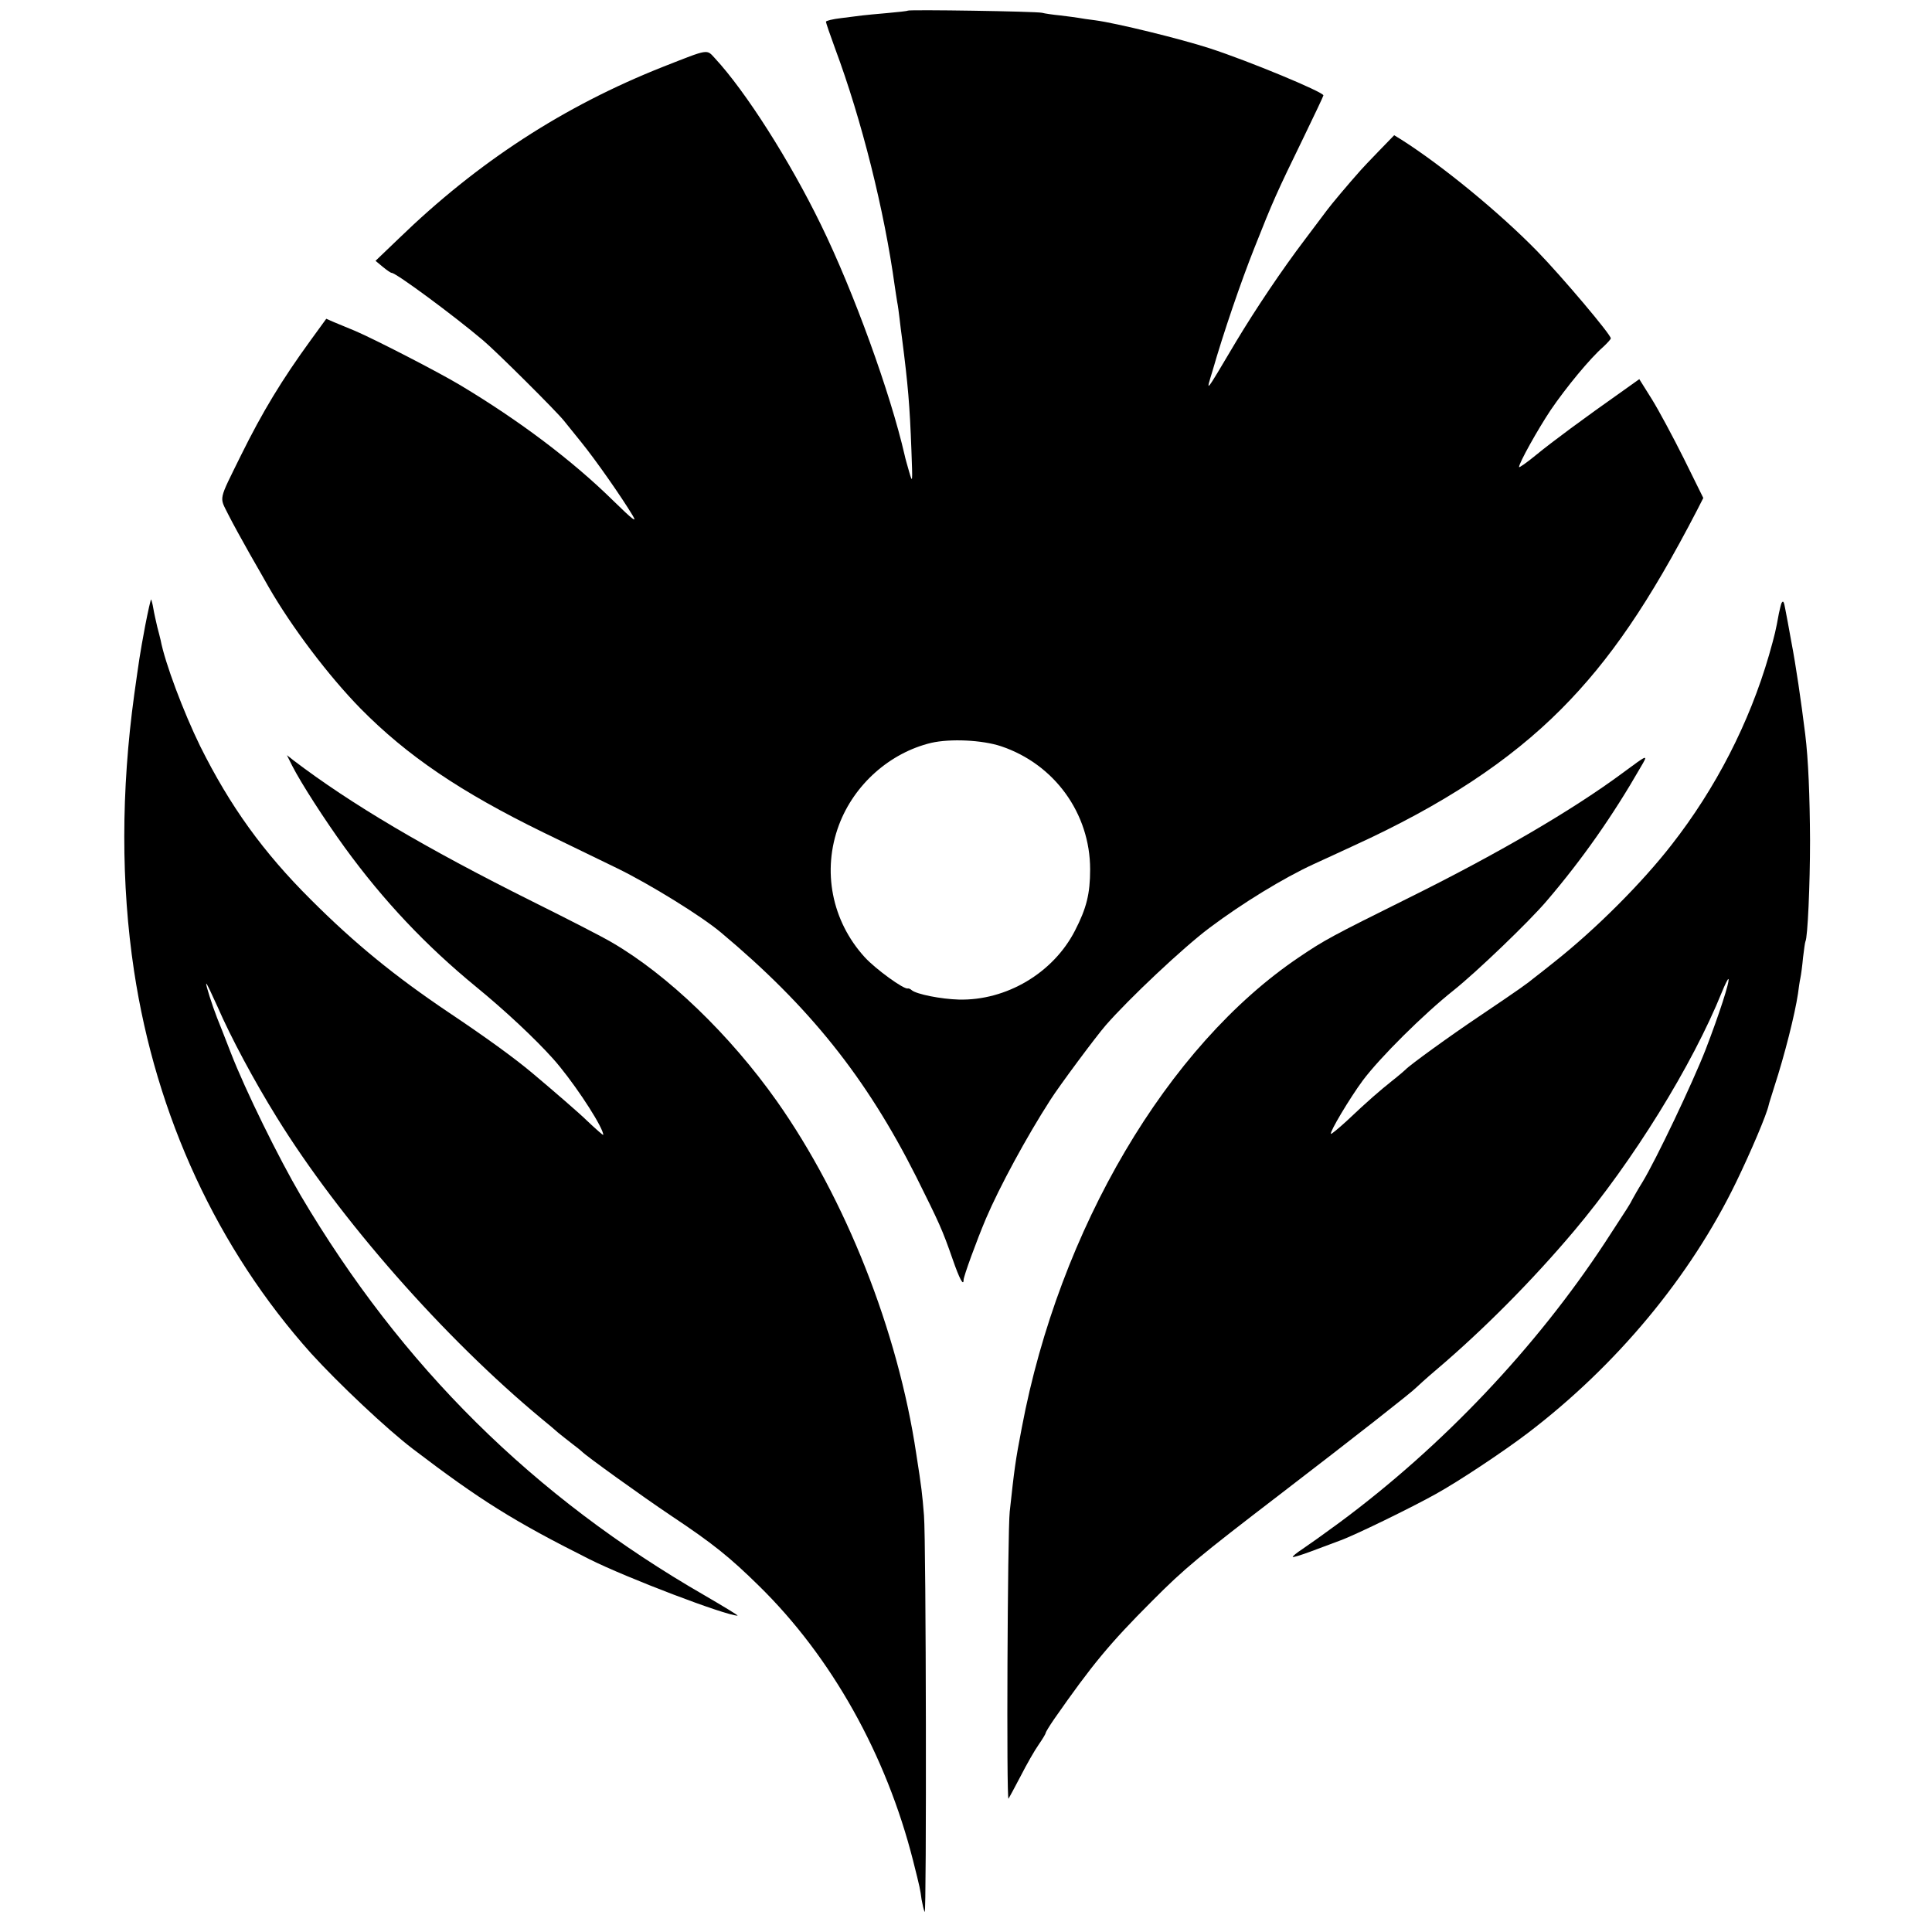
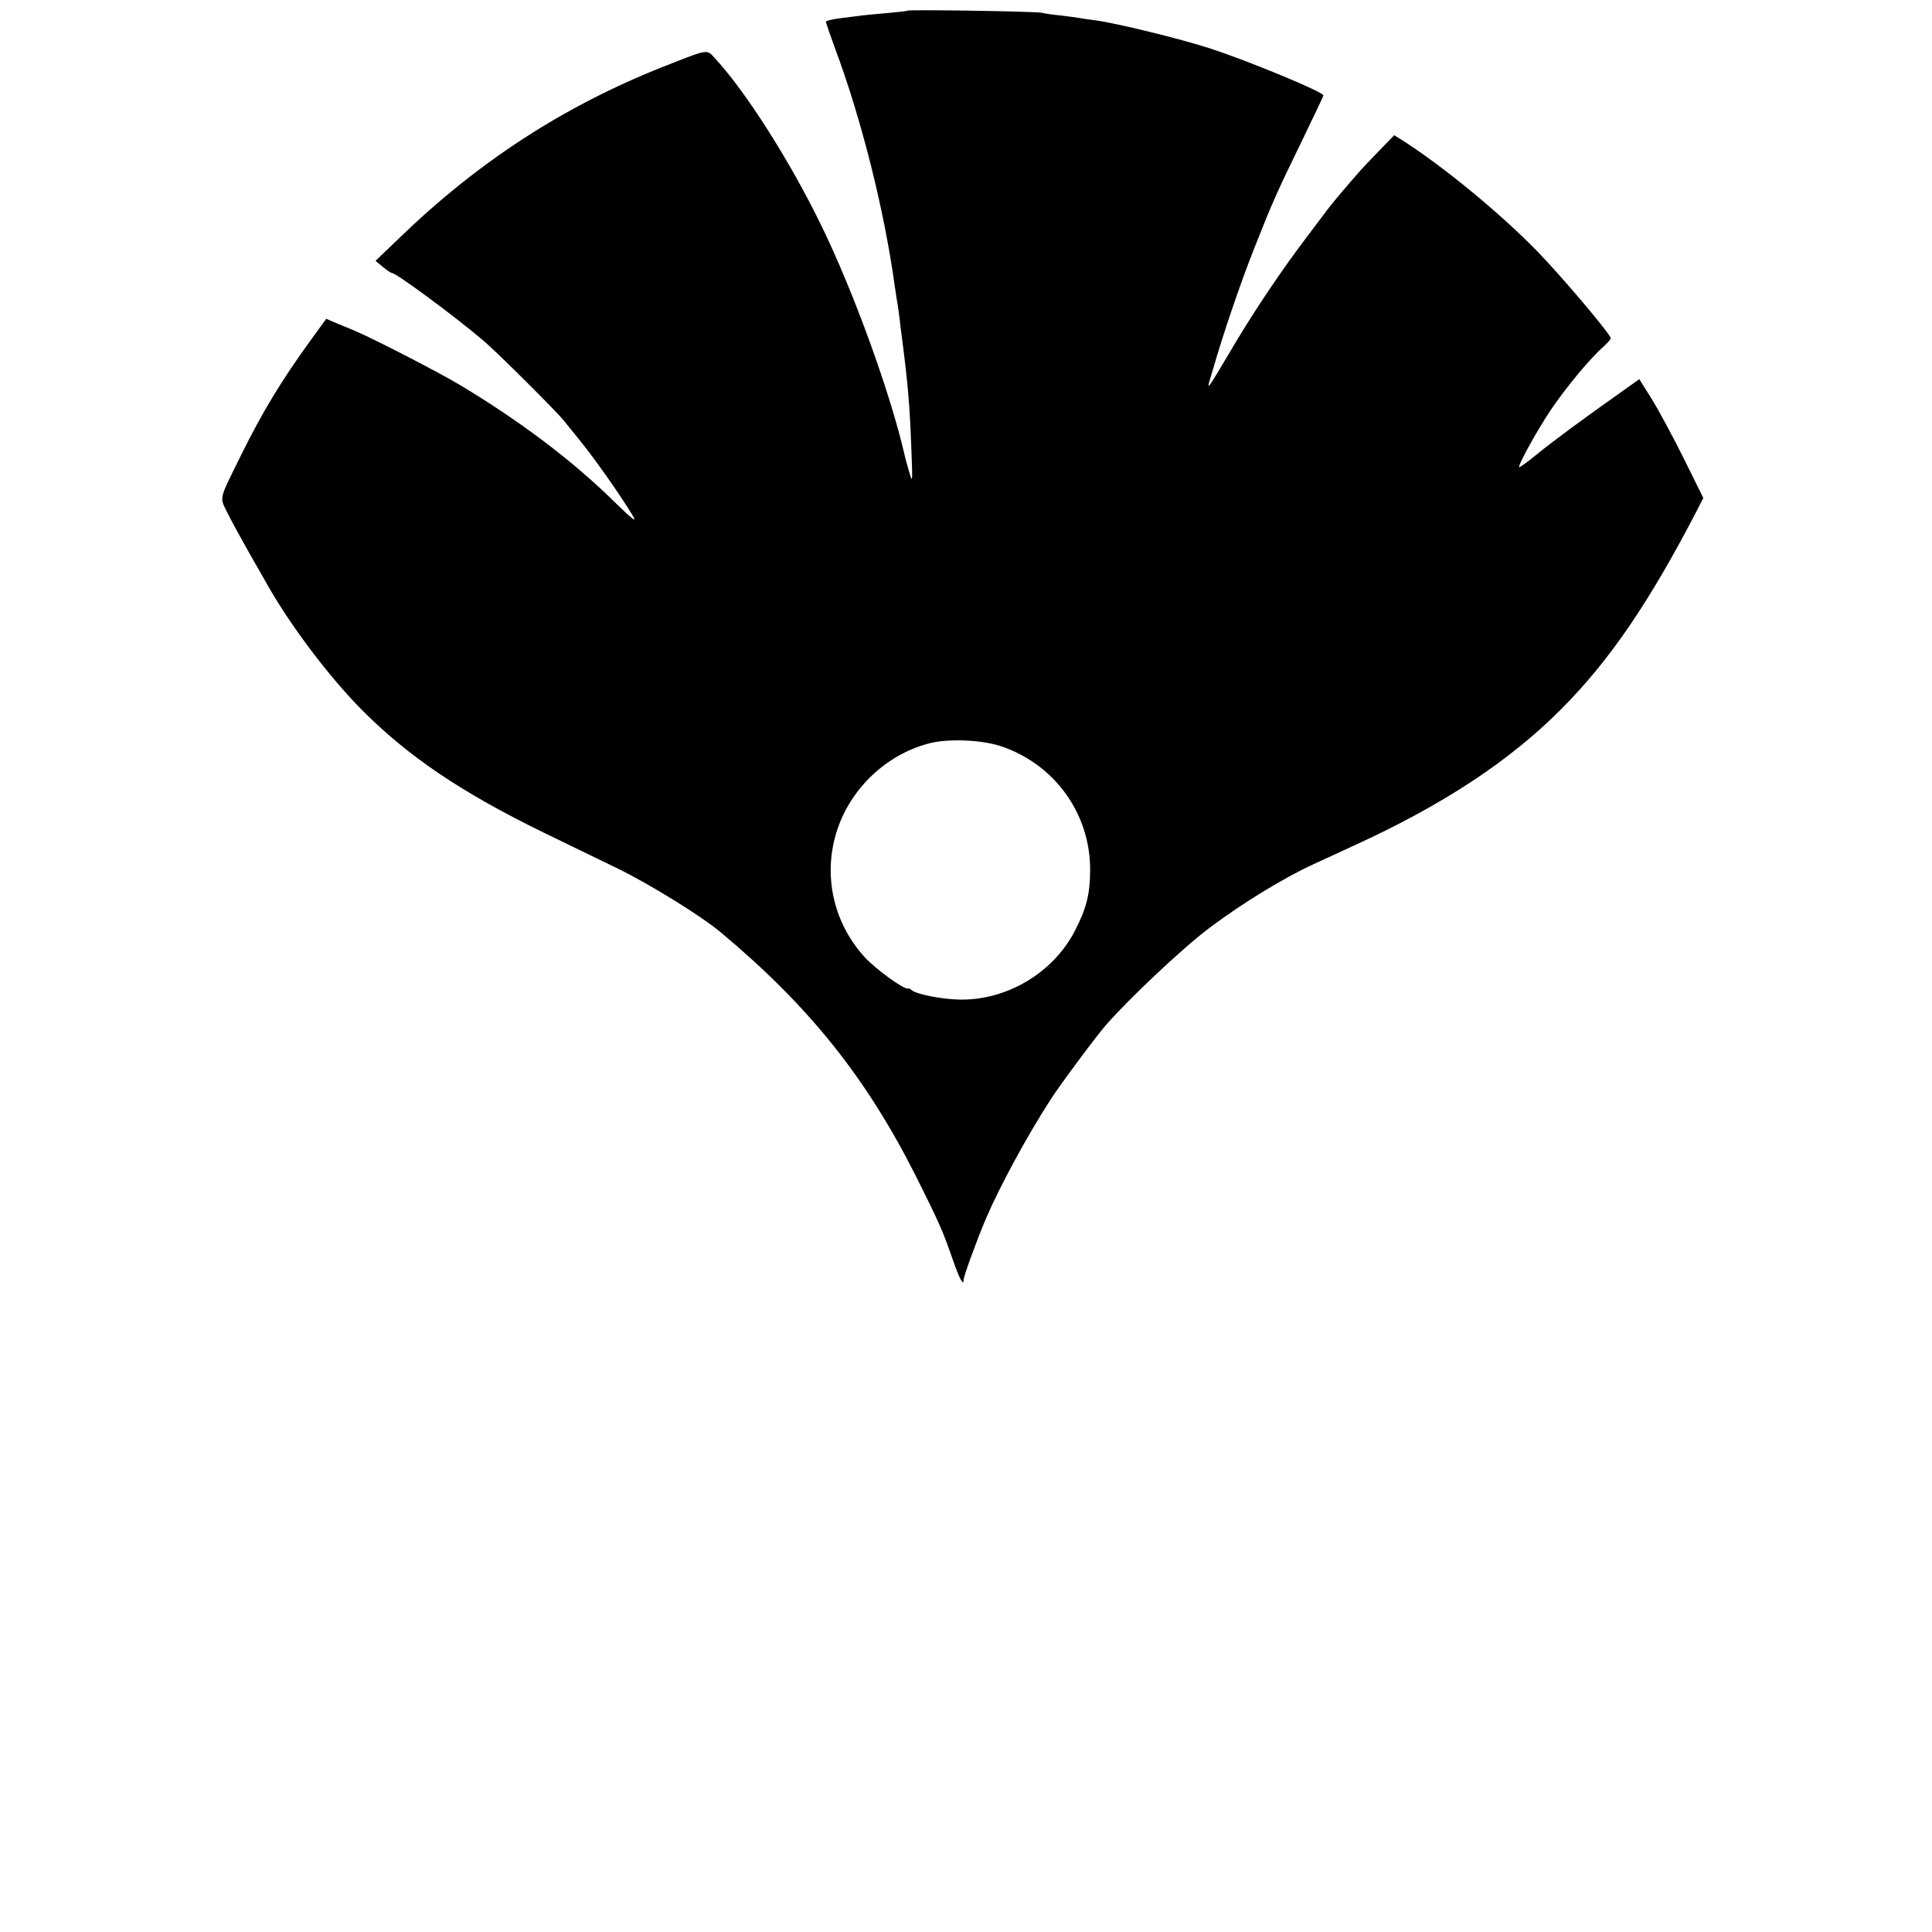
<svg xmlns="http://www.w3.org/2000/svg" version="1.0" width="800pt" height="800pt" viewBox="0 0 800 800" preserveAspectRatio="xMidYMid meet">
  <g transform="translate(0,800) scale(0.1,-0.1)" fill="#000000" stroke="none">
    <path d="M3759 7956 c-2 -2 -40 -6 -84 -10 -44 -4 -91 -8 -105 -10 -14 -2 -53 -7 -87 -11 -35 -4 -63 -11 -63 -15 0 -4 17 -54 38 -111 110 -295 204 -671 247 -984 3 -22 8 -51 10 -65 3 -14 7 -45 10 -70 3 -25 7 -61 10 -80 25 -195 32 -277 39 -465 5 -135 5 -138 -9 -90 -8 28 -17 59 -19 70 -59 257 -211 677 -347 955 -128 263 -311 551 -438 688 -36 39 -23 41 -214 -34 -412 -163 -768 -394 -1096 -712 l-96 -92 30 -25 c17 -14 33 -25 37 -25 18 0 255 -175 378 -279 56 -47 305 -295 335 -333 6 -7 38 -47 71 -88 61 -75 169 -230 214 -305 19 -32 1 -18 -81 62 -170 167 -388 331 -633 478 -90 54 -354 190 -436 225 -30 12 -69 29 -87 36 l-32 14 -64 -88 c-120 -165 -200 -297 -289 -477 -95 -193 -90 -170 -53 -245 18 -36 59 -110 90 -165 32 -55 66 -116 77 -135 96 -167 248 -368 380 -503 194 -197 416 -347 758 -514 85 -41 223 -108 307 -149 135 -66 347 -197 428 -265 367 -307 602 -601 809 -1012 96 -193 107 -216 151 -342 28 -81 45 -112 45 -85 0 15 54 163 93 255 56 131 168 338 266 490 36 57 189 263 230 310 96 110 320 321 428 402 137 103 307 207 433 265 47 21 121 56 165 76 370 169 645 350 860 566 201 202 365 443 562 823 l26 51 -81 164 c-45 90 -104 200 -132 245 l-52 83 -66 -47 c-166 -117 -293 -211 -359 -265 -40 -33 -73 -56 -73 -52 0 17 77 155 131 236 64 94 163 214 217 261 17 16 32 32 32 36 0 16 -202 255 -304 360 -158 162 -394 355 -562 462 l-31 19 -64 -66 c-35 -36 -68 -71 -74 -78 -51 -57 -124 -144 -140 -166 -11 -15 -52 -69 -91 -121 -95 -125 -205 -289 -286 -424 -133 -224 -125 -213 -97 -120 45 157 118 370 173 508 78 197 91 226 202 454 46 95 84 175 84 178 0 14 -308 142 -471 195 -124 40 -385 104 -474 116 -27 3 -58 8 -69 10 -10 2 -44 6 -75 10 -31 3 -65 8 -76 11 -23 6 -550 14 -556 9z m386 -3046 c221 -74 369 -278 369 -510 0 -101 -15 -161 -63 -254 -90 -175 -284 -290 -481 -285 -73 2 -175 22 -195 39 -5 5 -13 8 -16 7 -16 -5 -133 80 -178 129 -137 150 -178 359 -107 548 63 168 211 299 382 340 79 18 211 12 289 -14z" />
-     <path d="M601 5408 c-24 -129 -24 -135 -45 -283 -55 -400 -55 -787 -1 -1145 91 -602 346 -1152 734 -1585 112 -123 312 -312 421 -395 277 -211 417 -299 730 -456 153 -77 566 -234 614 -234 5 0 -56 37 -135 83 -710 409 -1255 948 -1674 1657 -90 153 -229 435 -289 590 -27 69 -52 134 -57 145 -20 51 -48 139 -45 142 2 2 22 -41 46 -94 56 -129 152 -308 245 -458 261 -423 694 -915 1098 -1250 27 -22 58 -48 70 -59 12 -10 38 -30 57 -45 19 -14 37 -29 40 -32 13 -15 249 -185 370 -266 171 -114 241 -170 363 -290 301 -295 527 -700 638 -1138 29 -115 29 -116 35 -160 4 -22 9 -45 13 -52 8 -16 6 1538 -3 1642 -7 88 -10 115 -32 255 -76 510 -293 1057 -577 1460 -195 276 -453 524 -684 658 -37 22 -185 98 -328 169 -447 223 -752 404 -989 584 l-28 22 22 -44 c36 -71 136 -226 218 -339 160 -220 336 -406 542 -575 121 -99 245 -215 321 -300 74 -83 180 -241 203 -299 7 -20 7 -20 -16 0 -12 10 -33 30 -48 44 -26 26 -138 123 -225 196 -76 64 -198 152 -346 251 -223 150 -389 285 -572 468 -197 196 -334 386 -458 635 -69 141 -146 345 -164 440 -2 8 -8 33 -14 55 -5 22 -13 56 -16 75 -3 19 -8 36 -9 38 -2 1 -13 -48 -25 -110z" />
-     <path d="M7377 5503 c-2 -4 -7 -24 -11 -43 -13 -71 -16 -85 -41 -173 -81 -279 -220 -551 -404 -786 -123 -158 -312 -347 -482 -482 -35 -28 -73 -58 -85 -67 -30 -25 -64 -49 -224 -157 -127 -85 -295 -207 -310 -224 -3 -3 -27 -24 -55 -46 -55 -44 -99 -82 -189 -167 -34 -31 -63 -55 -65 -53 -6 7 78 148 132 221 71 95 251 274 377 374 95 76 310 282 385 370 147 172 273 352 389 554 32 54 31 54 -74 -24 -208 -154 -519 -336 -895 -522 -306 -152 -342 -171 -445 -241 -546 -367 -994 -1127 -1149 -1949 -27 -139 -31 -173 -50 -348 -9 -82 -14 -1196 -5 -1188 2 3 25 45 50 93 25 49 58 107 75 131 16 23 29 45 29 48 0 4 16 30 36 59 155 222 228 311 404 487 135 136 196 186 530 442 314 241 546 423 565 443 6 6 41 38 80 71 198 168 401 373 573 577 245 291 489 685 612 989 13 32 25 56 27 54 7 -7 -39 -148 -94 -291 -55 -141 -206 -458 -262 -550 -17 -27 -35 -59 -41 -70 -12 -24 -15 -28 -114 -180 -286 -435 -672 -843 -1100 -1160 -61 -45 -130 -94 -154 -110 -23 -15 -41 -30 -39 -32 3 -2 35 8 73 22 38 14 94 35 123 46 59 21 297 137 397 193 94 52 279 175 379 251 369 281 674 648 864 1040 61 126 127 281 135 320 1 6 12 39 23 75 43 132 85 299 98 385 3 23 7 52 10 65 3 14 8 52 11 85 4 33 8 63 10 67 9 15 19 233 19 418 -1 183 -7 335 -20 440 -17 137 -39 287 -57 380 -10 58 -22 119 -25 135 -6 34 -9 40 -16 28z" />
  </g>
</svg>